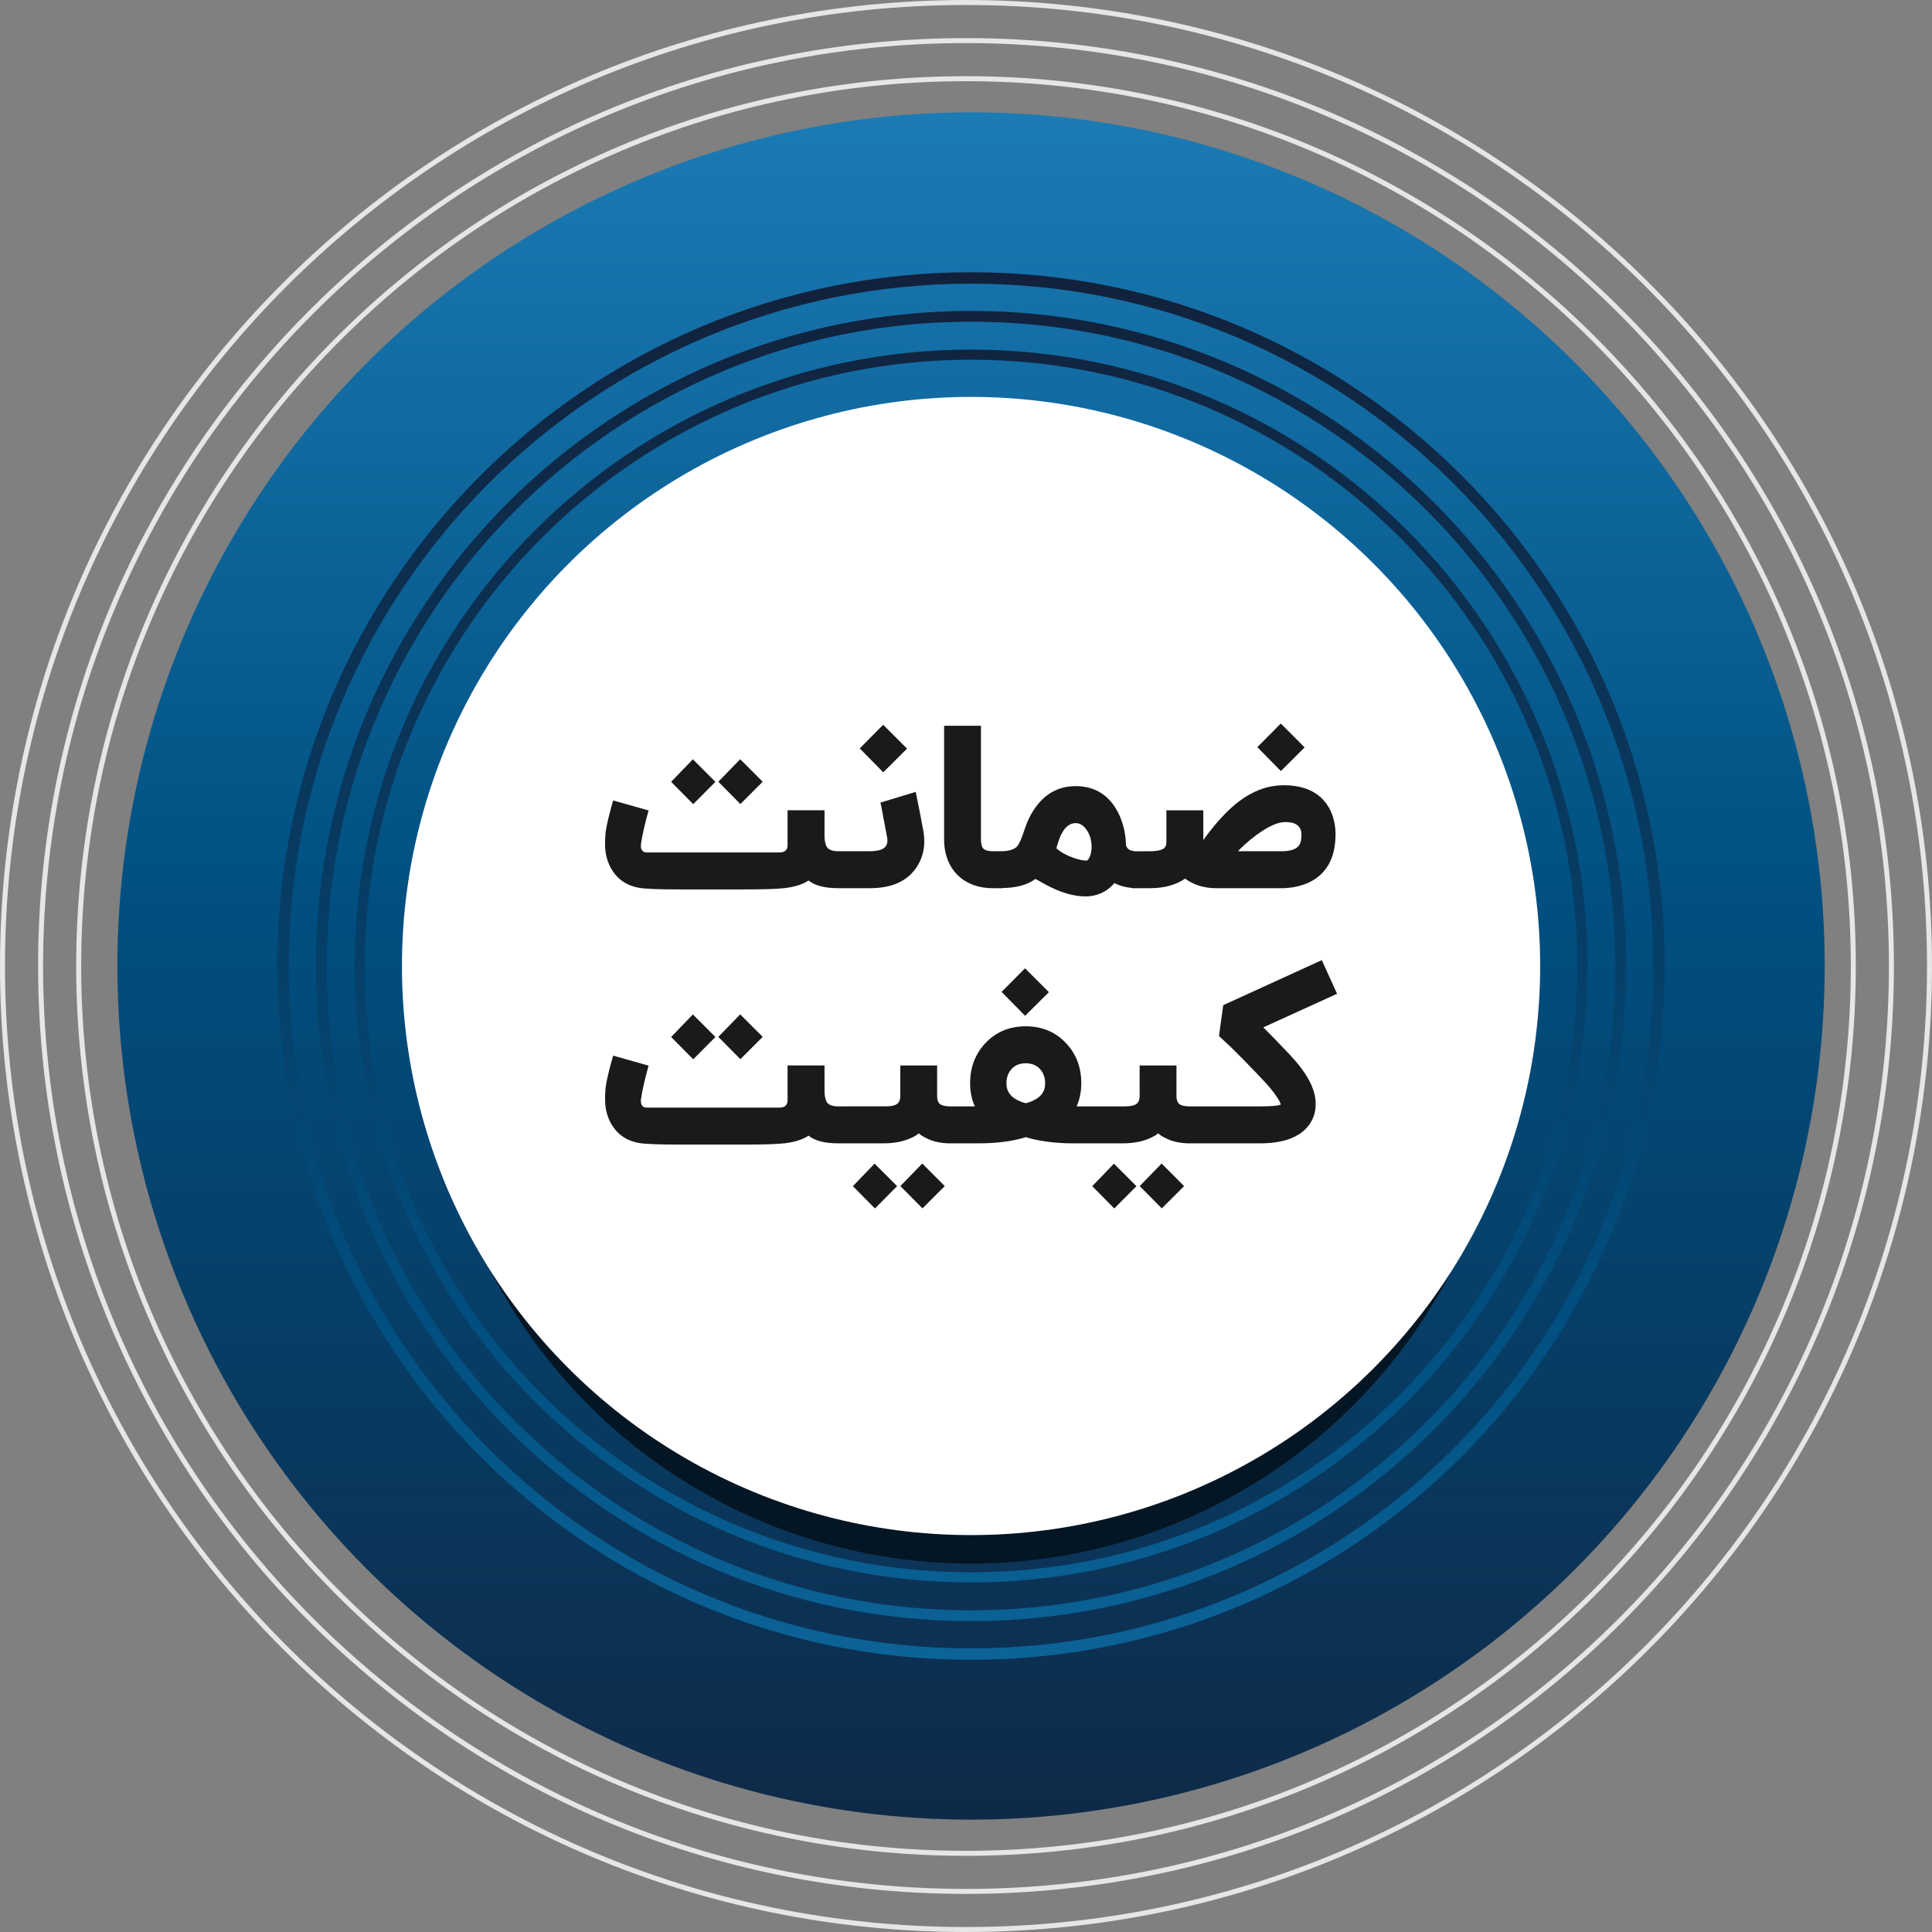
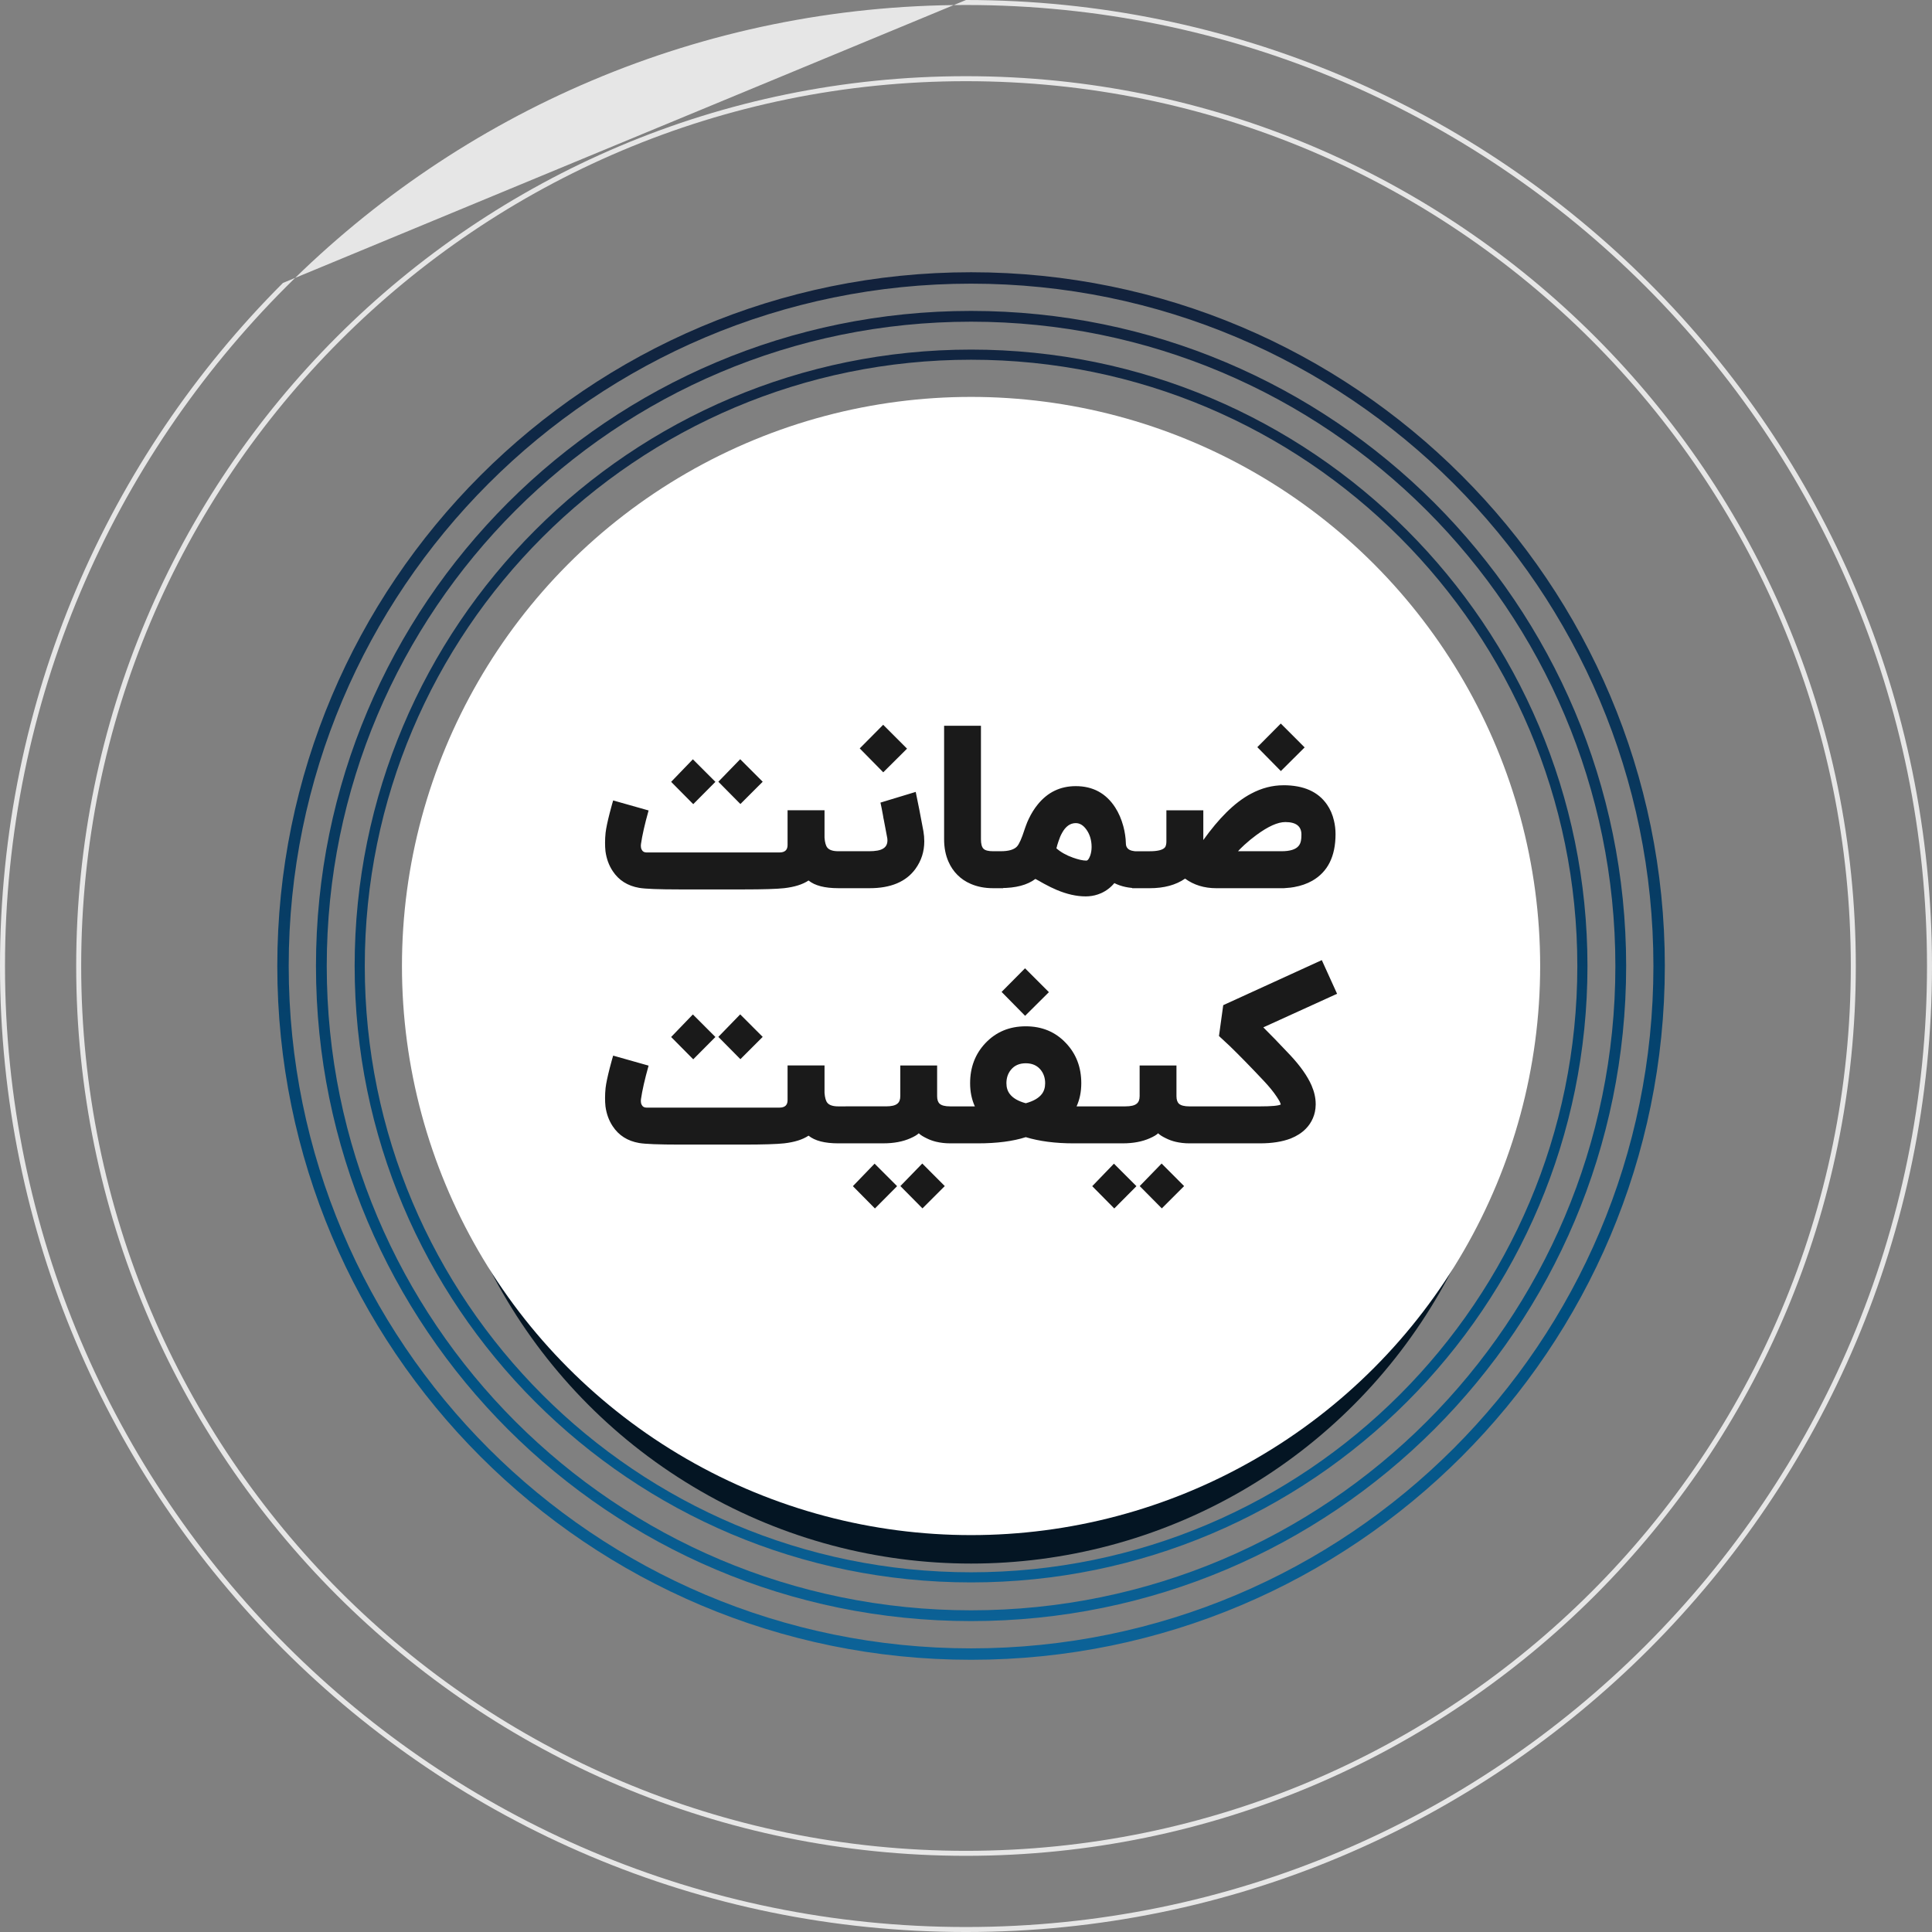
<svg xmlns="http://www.w3.org/2000/svg" xmlns:xlink="http://www.w3.org/1999/xlink" xml:space="preserve" width="193.661" height="193.662" style="shape-rendering:geometricPrecision;text-rendering:geometricPrecision;image-rendering:optimizeQuality;fill-rule:evenodd;clip-rule:evenodd" viewBox="0 0 2015.65 2015.66">
  <rect x="0" y="0" width="2015.65" height="2015.66" fill="#808080" stroke="none" />
  <defs>
    <linearGradient id="id0" x1="1013.1" x2="1013.18" y1="284.02" y2="2772.08" gradientUnits="userSpaceOnUse">
      <stop offset="0" style="stop-opacity:1;stop-color:#12213b" />
      <stop offset=".439" style="stop-opacity:1;stop-color:#004f80" />
      <stop offset="1" style="stop-opacity:1;stop-color:#319ede" />
    </linearGradient>
    <linearGradient xlink:href="#id0" id="id1" x1="1013.1" x2="1013.17" y1="284.02" y2="2772.08" gradientUnits="userSpaceOnUse" />
    <linearGradient xlink:href="#id0" id="id2" x1="1013.1" x2="1013.17" y1="284.02" y2="2772.08" gradientUnits="userSpaceOnUse" />
    <linearGradient id="id3" x1="1000.92" x2="1001" y1="-546.51" y2="2115.71" gradientUnits="userSpaceOnUse">
      <stop offset="0" style="stop-opacity:1;stop-color:#319ede" />
      <stop offset=".561" style="stop-opacity:1;stop-color:#004f80" />
      <stop offset="1" style="stop-opacity:1;stop-color:#12213b" />
    </linearGradient>
    <style>.fil6{fill:#e6e6e6;fill-rule:nonzero}</style>
  </defs>
  <g id="Layer_x0020_1">
-     <circle cx="1013.1" cy="1007.83" r="890.62" style="fill:url(#id3)" />
    <path d="M1013.1 364.73c177.58 0 338.37 71.98 454.74 188.36 116.38 116.38 188.36 277.16 188.36 454.74 0 177.58-71.98 338.37-188.36 454.74-116.37 116.37-277.16 188.36-454.74 188.36-177.58 0-338.37-71.98-454.74-188.36C441.98 1346.19 370 1185.41 370 1007.83c0-177.58 71.98-338.37 188.36-454.74 116.37-116.37 277.16-188.36 454.74-188.36zm447.26 195.84C1345.89 446.1 1187.76 375.3 1013.1 375.3c-174.66 0-332.8 70.8-447.26 185.27-114.46 114.46-185.27 272.59-185.27 447.26 0 174.66 70.8 332.8 185.27 447.26 114.46 114.47 272.6 185.27 447.26 185.27 174.66 0 332.8-70.8 447.26-185.27 114.46-114.46 185.26-272.59 185.26-447.26 0-174.66-70.8-332.8-185.26-447.26z" style="fill:url(#id0)" />
    <path d="M1013.1 324.38c188.73 0 359.6 76.5 483.28 200.17 123.68 123.68 200.18 294.55 200.18 483.28 0 188.72-76.5 359.6-200.18 483.28-123.68 123.68-294.55 200.17-483.28 200.17-188.72 0-359.6-76.5-483.27-200.17-123.68-123.68-200.18-294.55-200.18-483.28 0-188.72 76.5-359.6 200.18-483.28C653.5 400.87 824.38 324.38 1013.1 324.38zm475.32 208.13c-121.64-121.64-289.7-196.89-475.32-196.89s-353.68 75.25-475.32 196.89c-121.64 121.64-196.89 289.7-196.89 475.32s75.24 353.68 196.89 475.32c121.64 121.64 289.7 196.89 475.32 196.89s353.68-75.25 475.32-196.89c121.64-121.64 196.89-289.7 196.89-475.32s-75.25-353.68-196.89-475.32z" style="fill:url(#id1)" />
    <path d="M1013.1 284.03c199.87 0 380.83 81.02 511.81 212 130.98 130.98 212 311.94 212 511.81s-81.02 380.83-212 511.81c-130.98 130.98-311.94 212-511.81 212-199.86 0-380.82-81.02-511.8-212-130.98-130.98-212-311.94-212-511.81s81.02-380.83 212-511.81c130.98-130.98 311.94-212 511.8-212zm503.39 220.42c-128.83-128.82-306.8-208.51-503.39-208.51-196.58 0-374.56 79.69-503.38 208.51-128.83 128.83-208.51 306.81-208.51 503.39 0 196.58 79.69 374.56 208.51 503.39 128.82 128.82 306.8 208.51 503.38 208.51 196.58 0 374.56-79.69 503.39-208.51C1645.32 1382.4 1725 1204.42 1725 1007.84c0-196.58-79.69-374.56-208.51-503.39z" style="fill:url(#id2)" />
    <circle cx="1013.1" cy="1067.2" r="564.06" style="fill:#041523" />
    <circle cx="1013.1" cy="1007.83" r="593.74" style="fill:#fff" />
    <path d="M1007.82 79.49c256.33 0 488.46 103.92 656.43 271.91 167.99 167.97 271.91 400.1 271.91 656.43 0 256.33-103.92 488.46-271.91 656.43-167.97 167.99-400.1 271.91-656.43 271.91-256.33 0-488.45-103.92-656.42-271.91-167.99-167.97-271.91-400.1-271.91-656.43 0-256.33 103.92-488.46 271.91-656.43C519.37 183.41 751.49 79.49 1007.82 79.49zm652.75 275.59C1493.53 188.02 1262.73 84.7 1007.82 84.7c-254.9 0-485.7 103.33-652.74 270.38C188.02 522.12 84.7 752.92 84.7 1007.83c0 254.9 103.33 485.71 270.38 652.75 167.04 167.06 397.83 270.38 652.74 270.38 254.9 0 485.71-103.33 652.75-270.38 167.06-167.04 270.38-397.84 270.38-652.75 0-254.9-103.33-485.71-270.38-652.75z" class="fil6" />
-     <path d="M1007.82 39.75c267.33 0 509.36 108.36 684.55 283.54 175.18 175.19 283.54 417.23 283.54 684.54 0 267.3-108.36 509.35-283.54 684.54-175.19 175.18-417.22 283.54-684.55 283.54-267.33 0-509.37-108.37-684.54-283.54-175.17-175.17-283.54-417.21-283.54-684.54s108.38-509.37 283.54-684.54C498.44 148.12 740.49 39.75 1007.82 39.75zm680.87 287.22c-174.25-174.23-414.97-282.02-680.87-282.02-265.89 0-506.62 107.79-680.85 282.02C152.74 501.2 44.95 741.93 44.95 1007.82c0 265.89 107.79 506.62 282.02 680.85 174.23 174.23 414.96 282.02 680.85 282.02 265.89 0 506.62-107.79 680.87-282.02 174.23-174.25 282.02-414.97 282.02-680.85s-107.79-506.61-282.02-680.85z" class="fil6" />
-     <path d="M1007.82 0c278.3 0 530.28 112.82 712.64 295.19 182.37 182.37 295.19 434.34 295.19 712.64s-112.82 530.27-295.19 712.64c-182.36 182.37-434.34 295.19-712.64 295.19-278.29 0-530.27-112.82-712.63-295.19C112.82 1538.1 0 1286.13 0 1007.83s112.82-530.27 295.19-712.64C477.55 112.82 729.53 0 1007.82 0zm708.96 298.87C1535.35 117.43 1284.68 5.21 1007.82 5.21c-276.85 0-527.52 112.23-708.95 293.66C117.43 480.31 5.21 730.97 5.21 1007.83s112.23 527.52 293.66 708.96c181.43 181.44 432.1 293.66 708.95 293.66 276.86 0 527.54-112.23 708.96-293.66 181.44-181.44 293.66-432.1 293.66-708.96s-112.23-527.52-293.66-708.96z" class="fil6" />
+     <path d="M1007.82 0c278.3 0 530.28 112.82 712.64 295.19 182.37 182.37 295.19 434.34 295.19 712.64s-112.82 530.27-295.19 712.64c-182.36 182.37-434.34 295.19-712.64 295.19-278.29 0-530.27-112.82-712.63-295.19C112.82 1538.1 0 1286.13 0 1007.83s112.82-530.27 295.19-712.64zm708.96 298.87C1535.35 117.43 1284.68 5.21 1007.82 5.21c-276.85 0-527.52 112.23-708.95 293.66C117.43 480.31 5.21 730.97 5.21 1007.83s112.23 527.52 293.66 708.96c181.43 181.44 432.1 293.66 708.95 293.66 276.86 0 527.54-112.23 708.96-293.66 181.44-181.44 293.66-432.1 293.66-708.96s-112.23-527.52-293.66-708.96z" class="fil6" />
    <path d="M676.68 845.56c-4 14.26-6.67 25.94-7.96 35.03-.08.6-.13 1.24-.13 1.84 0 1.51.26 2.8.83 3.87.94 2.08 2.62 3.06 5.03 3.06h138.78c5.63 0 8.44-2.58 8.44-7.75v-36.27h38.55v28.65c.39 5 1.38 8.44 2.94 10.34 2.02 2.5 5.86 3.75 11.41 3.75h13.48v38.56h-13.48c-14.13 0-24.46-2.68-31.02-8.02-6.12 4.1-14.59 6.77-25.49 8.02-7.93.86-21.98 1.29-42.18 1.29h-66.65c-22.06 0-36.19-.56-42.39-1.64-12.07-2.08-21.29-7.89-27.63-17.53-4-6.04-6.49-12.93-7.53-20.68-.31-2.81-.43-5.74-.43-8.79 0-3.36.17-6.85.55-10.47.57-4.87 2.03-11.8 4.35-20.81.73-2.9 1.5-5.82 2.36-8.79.31-1.03.57-1.98.83-2.84.12-.69.26-1.12.34-1.29l37 10.46zm95.78-6.72-23.01-23.26 22.79-23.49 23.48 23.49-23.26 23.26zm-49.21.13L700.2 815.7l22.67-23.53 23.52 23.53-23.13 23.27zm240.1 27.96c.65 3.79.95 7.37.95 10.82 0 10.68-3.05 20.2-9.18 28.7-9.77 13.47-25.72 20.2-47.82 20.2h-25.12v-38.56h24.3c7.07 0 12.01-.91 14.94-2.81 2.98-1.81 4.44-4.65 4.44-8.56 0-1.17-.12-2.46-.47-3.87-.77-4.01-1.55-8.06-2.32-12.25-.31-1.55-.65-3.22-.95-5.03l-.48-2.24-.34-2.24c-1.17-6.42-2.07-10.99-2.72-13.74l36.79-11.16c2.32 11.03 5.01 24.64 7.97 40.75zm-66.39-86.12 24.46-24.65 24.9 24.91-24.82 24.68-24.55-24.94zm149.58 145.84h-10.59c-8.66 0-16.46-1.55-23.35-4.58-5.26-2.27-9.87-5.38-13.74-9.3-3.91-3.91-7.01-8.49-9.3-13.75-3.06-6.89-4.57-14.69-4.57-23.39V757.19h38.43v118.44c0 4.79.86 8.1 2.67 9.87 1.72 1.72 5.05 2.58 9.87 2.58h10.59v38.56zm140.49 0c-9.22 0-17.36-1.77-24.43-5.3-3.82 4.56-8.39 8.06-13.74 10.47-4.31 1.9-8.7 2.97-13.13 3.27-1.05.09-2.08.12-3.06.12-9.48 0-19.6-2.28-30.33-6.81-3.93-1.64-8.18-3.75-12.8-6.25l-2.71-1.5-1.29-.74-1.17-.69c-1.98-1.07-3.31-1.84-4.13-2.24-8.44 6.38-20.46 9.53-36.05 9.53h-3.75v-38.43h3.75c8.13 0 13.73-1.64 16.8-4.91 2.29-2.46 4.91-8.32 7.89-17.62.21-.74.46-1.38.69-2.03.26-.86.55-1.72.95-2.58.77-2.19 1.67-4.34 2.71-6.46 2.67-5.65 5.77-10.68 9.4-15.13 10.33-12.8 23.56-19.17 39.72-19.17 17.83 0 31.53 7.41 41.1 22.19 3.7 5.73 6.5 12.24 8.48 19.52 1.65 6.2 2.55 12.19 2.68 17.97 0 2.46.77 4.31 2.24 5.65 1.98 1.81 5.38 2.72 10.2 2.72v38.43zm-49.66-33.86c.98-2.81 1.5-5.87 1.5-9.15 0-.86-.04-1.72-.09-2.58-.43-5.94-2.15-11.11-5.3-15.5-3.22-4.56-6.93-6.81-11.15-6.81-5.82 0-10.61 3.45-14.35 10.34-1.34 2.32-2.55 5.22-3.67 8.66-.38 1.12-.81 2.45-1.29 4l-.43 1.77-.47 1.5c4.52 4.01 10.33 7.29 17.36 9.78 5.72 2.03 10.33 3.06 13.87 3.06 1.42 0 2.76-1.68 4.01-5.08zm199.59-4.7c8.92 0 14.95-1.86 17.97-5.65 1.21-1.46 1.98-3.31 2.38-5.52.3-1.46.47-3.53.47-6.2 0-8.7-5.6-13.06-16.8-13.06-7.93 0-17.97 4.53-30.21 13.54-4.22 3.1-8.39 6.5-12.44 10.2-3.24 2.98-5.44 5.22-6.73 6.68h45.37zm2.03-68.85c21.07 0 36.19 6.72 45.44 20.12 3.37 4.83 5.82 10.42 7.29 16.81 1.12 4.69 1.64 9.39 1.64 14.09 0 23.17-8.1 39.38-24.29 48.63-5.56 3.15-11.9 5.34-18.93 6.6-2.53.48-5.12.77-7.75.91l-3.05.26h-70.4c-12.54 0-23.39-3.32-32.54-10-9.65 6.68-21.93 10-36.91 10h-18.31V888.1h18.31c8.1 0 13.26-1.25 15.64-3.75.69-.69 1.16-1.72 1.42-3.05.22-.95.34-2.03.34-3.27v-32.66h38.52v31.02c8.32-11.56 16.29-21.07 23.87-28.57 8.61-8.61 17.32-15.24 26.11-19.86 10.94-5.81 22.14-8.7 33.6-8.7zm-27.23-39.72 24.48-24.65 24.89 24.9-24.81 24.68-24.56-24.94zm-635.08 332.24c-4 14.26-6.67 25.94-7.96 35.03-.08.61-.13 1.24-.13 1.85 0 1.51.26 2.8.83 3.87.94 2.08 2.62 3.06 5.03 3.06h138.78c5.63 0 8.44-2.58 8.44-7.75v-36.27h38.55v28.65c.39 5 1.38 8.44 2.94 10.33 2.02 2.5 5.86 3.75 11.41 3.75h13.48v38.57h-13.48c-14.13 0-24.46-2.68-31.02-8.02-6.12 4.1-14.59 6.77-25.49 8.02-7.93.86-21.98 1.29-42.18 1.29h-66.65c-22.06 0-36.19-.57-42.39-1.64-12.07-2.08-21.29-7.89-27.63-17.53-4-6.04-6.49-12.93-7.53-20.69-.31-2.8-.43-5.73-.43-8.78 0-3.36.17-6.85.55-10.47.57-4.87 2.03-11.8 4.35-20.81.73-2.89 1.5-5.82 2.36-8.78.31-1.03.57-1.98.83-2.84.12-.69.26-1.12.34-1.29l37 10.46zm95.78-6.72-23.01-23.26 22.79-23.49 23.48 23.49-23.26 23.26zm-49.21.13-23.05-23.27 22.67-23.53 23.52 23.53-23.13 23.27zm254.45 38.43c0 3.74.91 6.41 2.72 8.01 2.02 1.76 5.64 2.67 10.8 2.67h17.16v38.57h-17.16c-5.08 0-9.91-.57-14.47-1.64-3.58-.87-6.98-2.08-10.08-3.67-3.62-1.72-6.34-3.45-8.11-5.17-1.81 1.72-4.74 3.45-8.7 5.17-7.93 3.53-17.31 5.3-28.22 5.3h-39.46v-38.57h42.19c5.63 0 9.59-.91 11.84-2.8 2.07-1.64 3.06-4.26 3.06-7.88v-31.97h38.43v31.97zm-15.3 117.1-23.04-23.27 22.84-23.52 23.48 23.52-23.27 23.27zm-49.59.09-23-23.27 22.65-23.48 23.48 23.48-23.13 23.27zm157.38-109.78c7.84-2.12 13.4-5.3 16.68-9.52 2.38-3.05 3.53-6.85 3.53-11.37 0-5.51-1.59-10.16-4.69-14-3.71-4.53-8.89-6.81-15.52-6.81-6.67 0-11.85 2.28-15.5 6.81-3.15 3.84-4.7 8.49-4.7 14 0 4.52 1.21 8.32 3.62 11.37 3.23 4.22 8.75 7.41 16.58 9.52zm0-80.26c16.98 0 30.99 5.86 41.93 17.53 10.68 11.25 15.98 25.2 15.98 41.84 0 8.92-1.64 16.97-4.91 24.17h13.95v38.57h-17.02c-19.12 0-35.76-2.17-49.94-6.47-13.4 4.3-30.07 6.47-50.06 6.47h-17.06v-38.57h14c-3.27-7.19-4.94-15.24-4.94-24.17 0-16.64 5.34-30.59 15.98-41.84 11.07-11.68 25.07-17.53 42.08-17.53zm-25.24-35.88 24.46-24.65 24.91 24.9-24.82 24.68-24.55-24.94zm182.45 108.74c0 3.74.91 6.41 2.72 8.01 2.02 1.76 5.64 2.67 10.81 2.67h17.15v38.57h-17.15c-5.08 0-9.91-.57-14.47-1.64-3.58-.87-6.98-2.08-10.08-3.67-3.62-1.72-6.34-3.45-8.11-5.17-1.81 1.72-4.74 3.45-8.7 5.17-7.92 3.53-17.31 5.3-28.22 5.3h-39.46v-38.57h42.18c5.63 0 9.6-.91 11.84-2.8 2.07-1.64 3.06-4.26 3.06-7.88v-31.97h38.43v31.97zm-15.29 117.1-23.05-23.27 22.84-23.52 23.48 23.52-23.27 23.27zm-49.59.09-23-23.27 22.65-23.48 23.48 23.48-23.13 23.27zm232.44-223.99-76.94 35.03c6.72 6.63 16.21 16.42 28.3 29.25 10.43 11.2 17.75 21.63 21.97 31.23 2.93 6.77 4.36 13.23 4.36 19.39v.94c-.09 5.05-1.03 9.7-2.93 14-1.72 4.05-4.18 7.75-7.42 11.03-4.13 4.22-9.39 7.58-15.73 10.13-8.78 3.36-19.46 5.05-32.09 5.05h-62.25v-38.57h62.25c12.15 0 19.39-.65 21.76-1.98-.17-.69-.55-1.72-1.16-3.06-.83-1.46-1.86-3.19-3.19-5.17-3.37-5.08-7.93-10.64-13.62-16.67-13.66-14.52-25.46-26.58-35.5-36.31-1.72-1.64-3.36-3.19-4.94-4.57-1.17-1.2-2.29-2.24-3.41-3.19-.38-.39-.77-.74-1.17-1.03l-.81-.86-.35-.22-.13-.21-.21-.14 4.45-32.18 102.83-47 15.94 35.11z" style="fill:#1a1a1a;fill-rule:nonzero" />
  </g>
</svg>